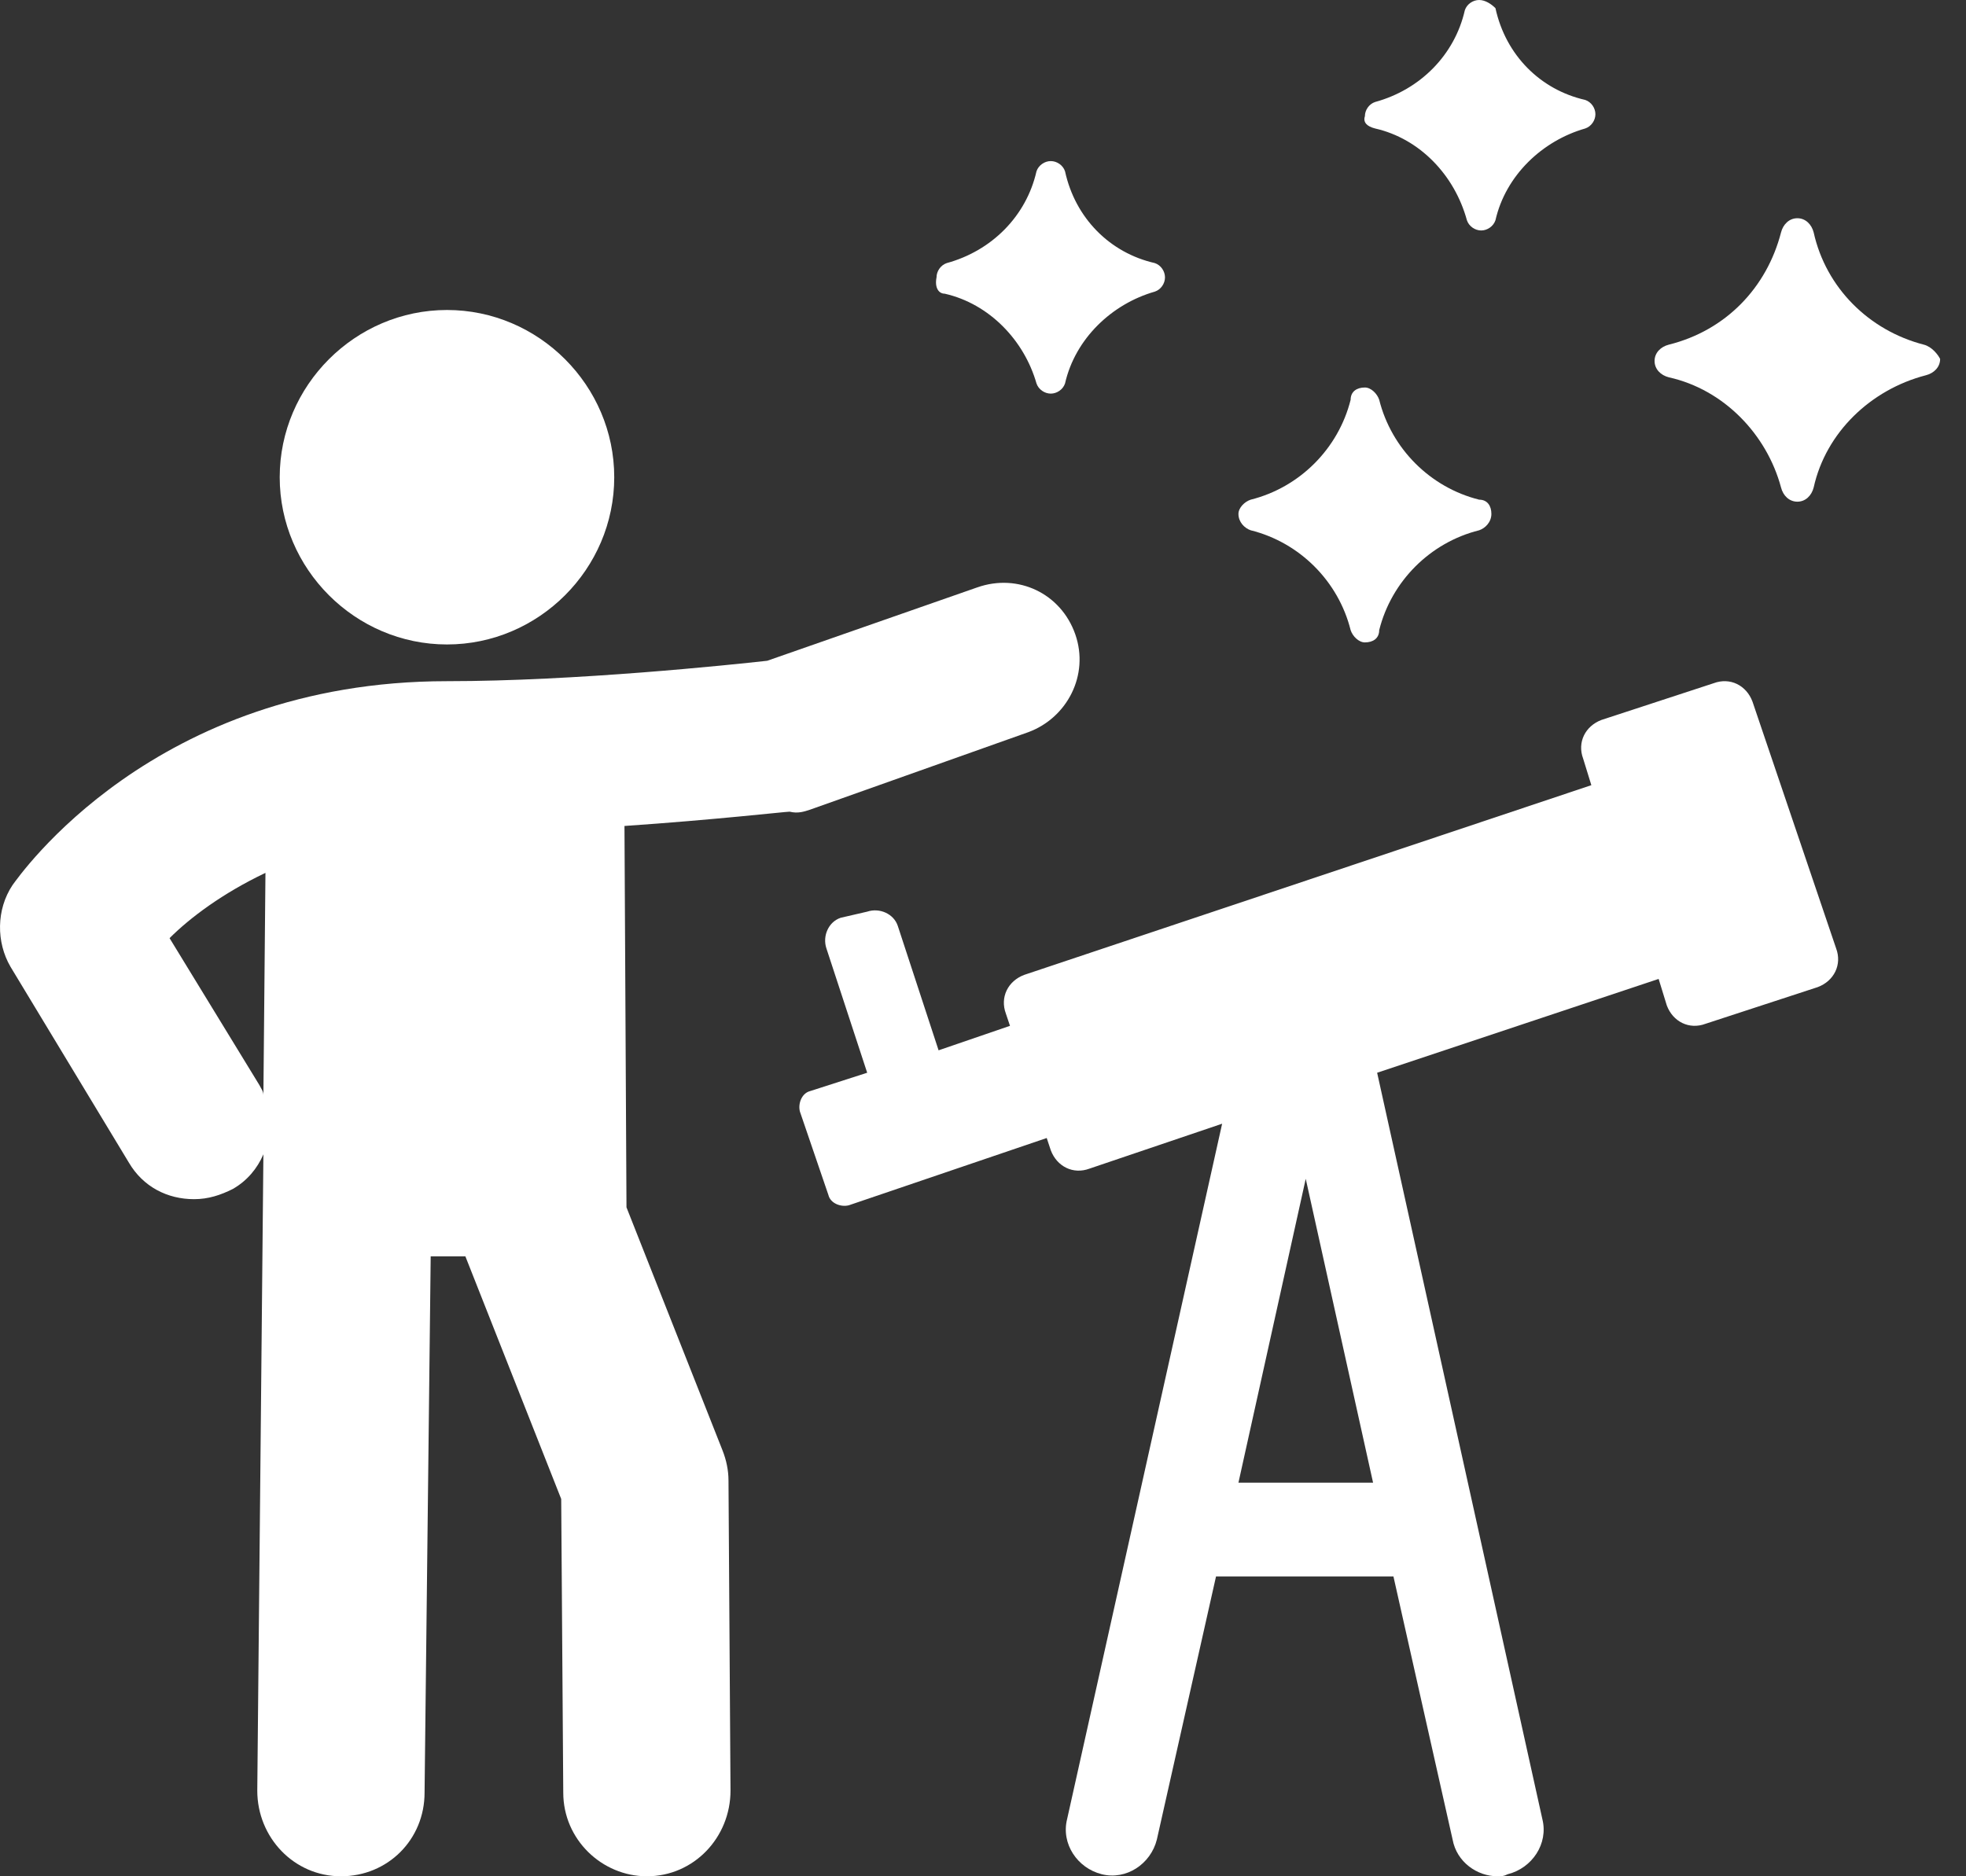
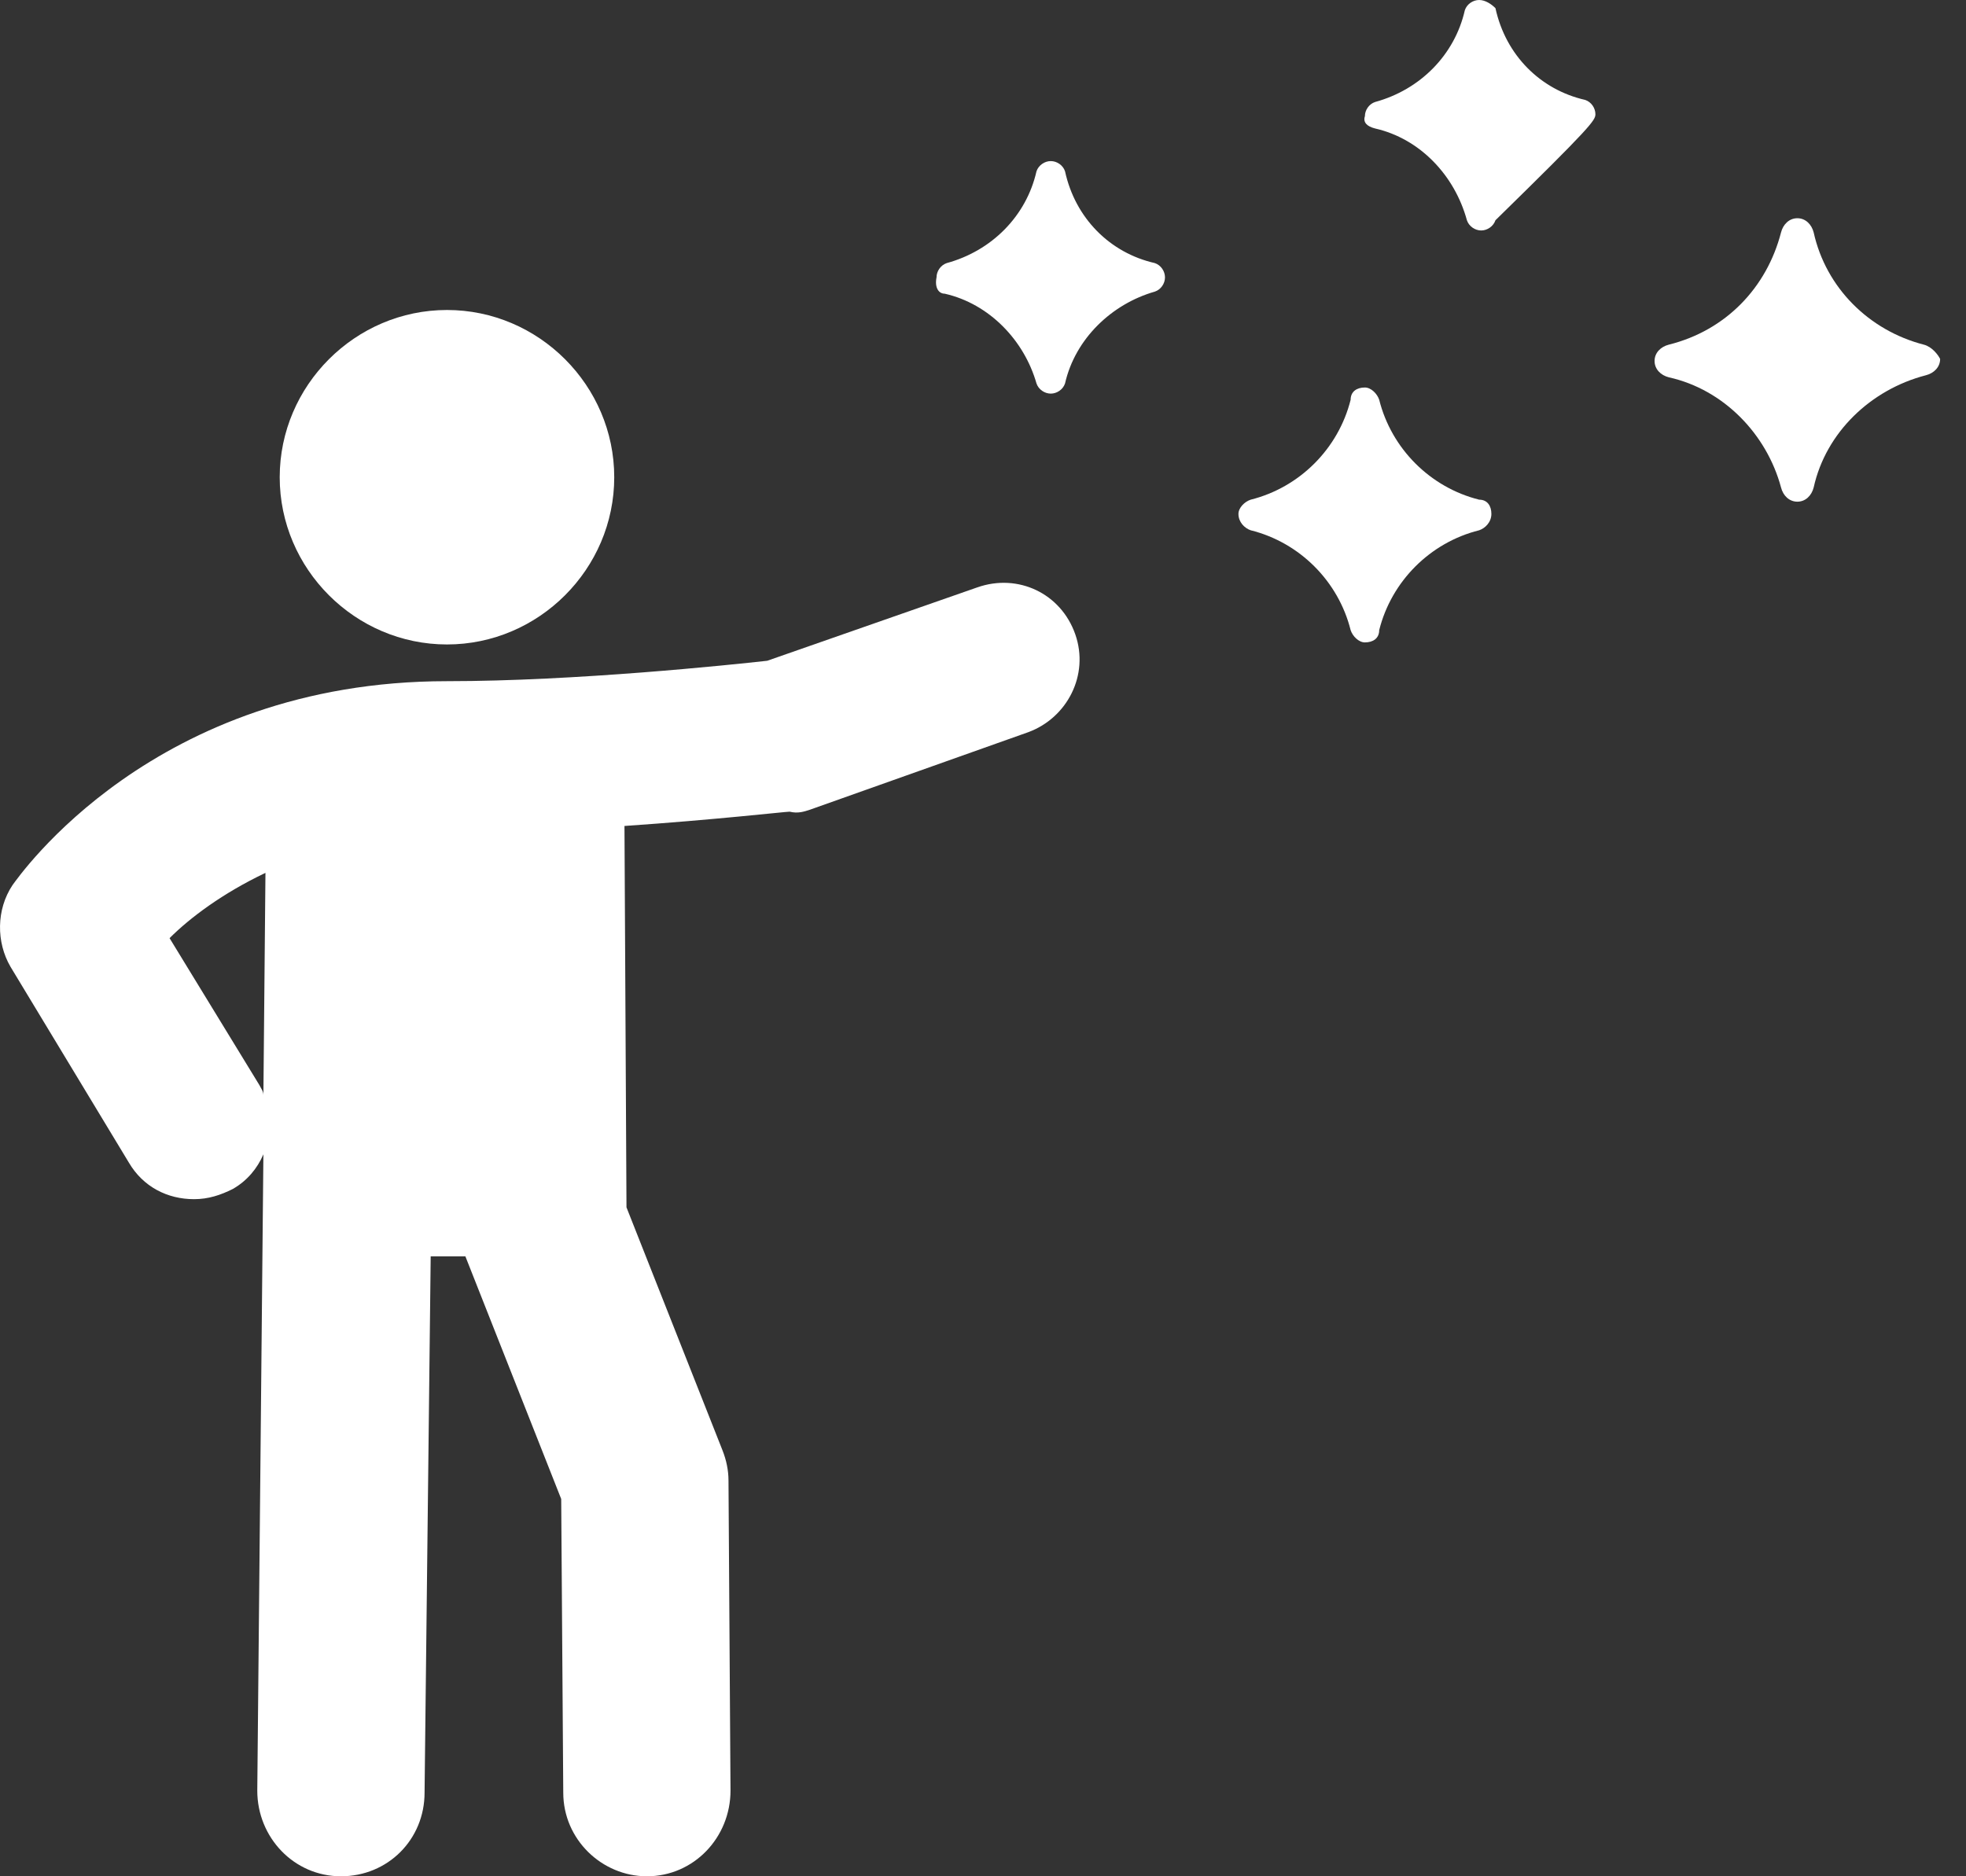
<svg xmlns="http://www.w3.org/2000/svg" width="44" height="42" viewBox="0 0 44 42" fill="none">
  <rect x="0" y="0" width="44" height="42" fill="#333333" stroke="none" />
  <path d="M43.056 7.715C41.823 7.396 40.865 6.437 40.591 5.204C40.545 5.022 40.408 4.885 40.226 4.885C40.043 4.885 39.906 5.022 39.86 5.204C39.541 6.437 38.628 7.396 37.349 7.715C37.167 7.761 37.03 7.898 37.03 8.08C37.03 8.263 37.167 8.4 37.349 8.446C38.582 8.72 39.541 9.724 39.86 10.911C39.906 11.094 40.043 11.23 40.226 11.23C40.408 11.23 40.545 11.094 40.591 10.911C40.865 9.678 41.869 8.72 43.102 8.4C43.284 8.354 43.421 8.217 43.421 8.035C43.376 7.943 43.239 7.761 43.056 7.715Z" fill="white" />
  <path d="M27.991 11.87C29.087 12.143 29.954 13.011 30.228 14.106C30.273 14.243 30.41 14.38 30.547 14.38C30.73 14.38 30.867 14.289 30.867 14.106C31.141 13.011 32.008 12.143 33.104 11.87C33.241 11.824 33.378 11.687 33.378 11.504C33.378 11.322 33.286 11.185 33.104 11.185C32.008 10.911 31.141 10.043 30.867 8.948C30.821 8.811 30.684 8.674 30.547 8.674C30.365 8.674 30.228 8.765 30.228 8.948C29.954 10.043 29.087 10.911 27.991 11.185C27.854 11.23 27.717 11.367 27.717 11.504C27.717 11.687 27.854 11.824 27.991 11.87Z" fill="white" />
-   <path d="M30.776 2.876C31.78 3.104 32.556 3.926 32.83 4.93C32.876 5.067 33.013 5.159 33.15 5.159C33.286 5.159 33.423 5.067 33.469 4.93C33.697 3.926 34.519 3.15 35.478 2.876C35.615 2.83 35.706 2.693 35.706 2.557C35.706 2.42 35.615 2.283 35.478 2.237C34.473 2.009 33.697 1.233 33.469 0.183C33.378 0.091 33.241 0 33.104 0C32.967 0 32.83 0.091 32.784 0.228C32.556 1.233 31.78 2.009 30.776 2.283C30.639 2.328 30.547 2.465 30.547 2.602C30.502 2.739 30.593 2.83 30.776 2.876Z" fill="white" />
+   <path d="M30.776 2.876C31.78 3.104 32.556 3.926 32.83 4.93C32.876 5.067 33.013 5.159 33.15 5.159C33.286 5.159 33.423 5.067 33.469 4.93C35.615 2.83 35.706 2.693 35.706 2.557C35.706 2.42 35.615 2.283 35.478 2.237C34.473 2.009 33.697 1.233 33.469 0.183C33.378 0.091 33.241 0 33.104 0C32.967 0 32.83 0.091 32.784 0.228C32.556 1.233 31.78 2.009 30.776 2.283C30.639 2.328 30.547 2.465 30.547 2.602C30.502 2.739 30.593 2.83 30.776 2.876Z" fill="white" />
  <path d="M21.143 6.574C22.147 6.802 22.923 7.624 23.197 8.583C23.243 8.719 23.38 8.811 23.517 8.811C23.654 8.811 23.791 8.719 23.836 8.583C24.065 7.578 24.886 6.802 25.845 6.528C25.982 6.483 26.073 6.346 26.073 6.209C26.073 6.072 25.982 5.935 25.845 5.889C24.841 5.661 24.065 4.885 23.836 3.835C23.791 3.698 23.654 3.606 23.517 3.606C23.38 3.606 23.243 3.698 23.197 3.835C22.969 4.839 22.193 5.615 21.189 5.889C21.052 5.935 20.96 6.072 20.96 6.209C20.915 6.437 21.006 6.574 21.143 6.574Z" fill="white" />
-   <path d="M39.221 15.704C39.084 15.339 38.719 15.157 38.354 15.293L35.843 16.115C35.478 16.252 35.295 16.617 35.432 16.983L35.615 17.576L22.923 21.822C22.558 21.959 22.376 22.324 22.512 22.689L22.604 22.963L21.006 23.511L20.093 20.726C20.002 20.452 19.682 20.315 19.408 20.407L18.815 20.544C18.541 20.635 18.404 20.954 18.495 21.228L19.408 24.013L18.13 24.424C17.947 24.47 17.856 24.698 17.902 24.881L18.541 26.752C18.586 26.935 18.815 27.026 18.997 26.98L23.426 25.474L23.517 25.748C23.654 26.113 24.019 26.296 24.384 26.159L27.352 25.154L23.882 40.722C23.745 41.27 24.11 41.817 24.658 41.954C25.206 42.091 25.754 41.726 25.891 41.178L27.215 35.289H31.186L32.51 41.178C32.602 41.681 33.058 42 33.515 42C33.606 42 33.652 42 33.743 41.954C34.291 41.817 34.656 41.27 34.519 40.722L30.821 24.013L37.121 21.913L37.304 22.507C37.441 22.872 37.806 23.054 38.171 22.917L40.682 22.096C41.047 21.959 41.23 21.593 41.093 21.228L39.221 15.704ZM27.717 33.189L29.223 26.387L30.73 33.189H27.717Z" fill="white" />
  <path d="M18.13 18.124L23.015 16.389C23.882 16.069 24.384 15.111 24.065 14.198C23.745 13.284 22.786 12.828 21.873 13.148L17.171 14.791C16.349 14.882 12.88 15.248 10.004 15.248C3.43 15.248 0.417 19.63 0.28 19.813C-0.085 20.361 -0.085 21.091 0.234 21.639L2.882 26.021C3.202 26.569 3.749 26.843 4.343 26.843C4.663 26.843 4.936 26.752 5.21 26.615C5.53 26.432 5.758 26.158 5.895 25.839L5.758 40.082C5.758 41.132 6.58 42 7.63 42C8.68 42 9.502 41.178 9.502 40.128L9.639 28.122H10.415L12.56 33.554L12.606 40.128C12.606 41.178 13.473 42 14.478 42C15.528 42 16.349 41.132 16.349 40.082L16.304 33.143C16.304 32.915 16.258 32.687 16.167 32.458L14.021 27.026L13.976 18.489C15.984 18.352 17.582 18.169 17.673 18.169C17.856 18.215 17.993 18.169 18.13 18.124ZM5.804 24.287L3.795 21C4.252 20.543 4.982 19.995 5.941 19.539L5.895 24.515C5.895 24.424 5.849 24.378 5.804 24.287Z" fill="white" />
  <path d="M10.004 14.426C12.058 14.426 13.747 12.737 13.747 10.683C13.747 8.629 12.058 6.939 10.004 6.939C7.95 6.939 6.26 8.629 6.26 10.683C6.26 12.737 7.95 14.426 10.004 14.426Z" fill="white" />
</svg>